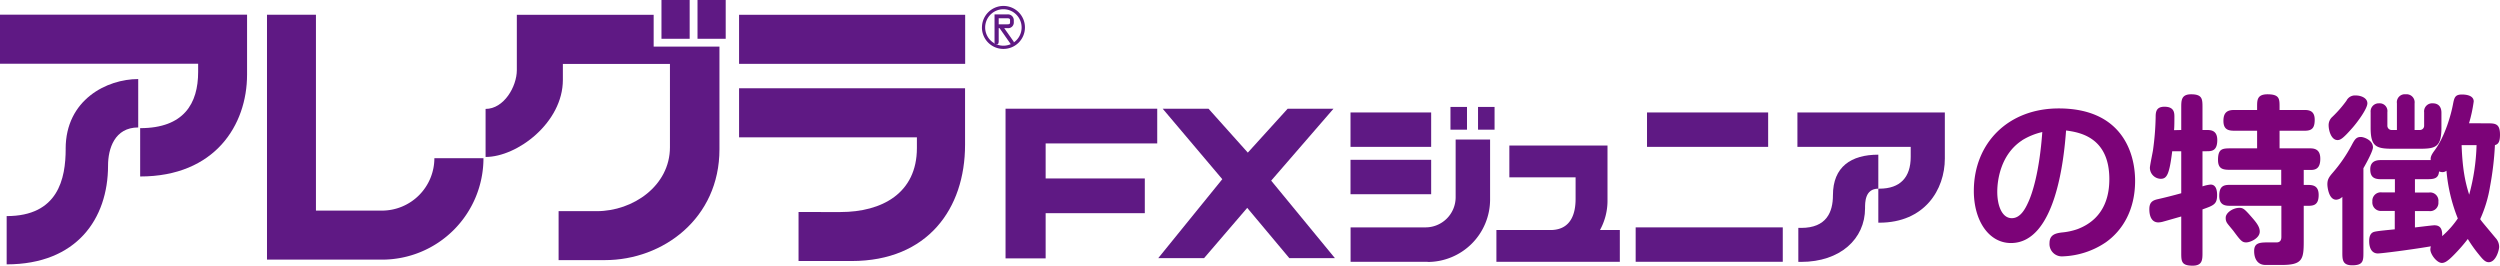
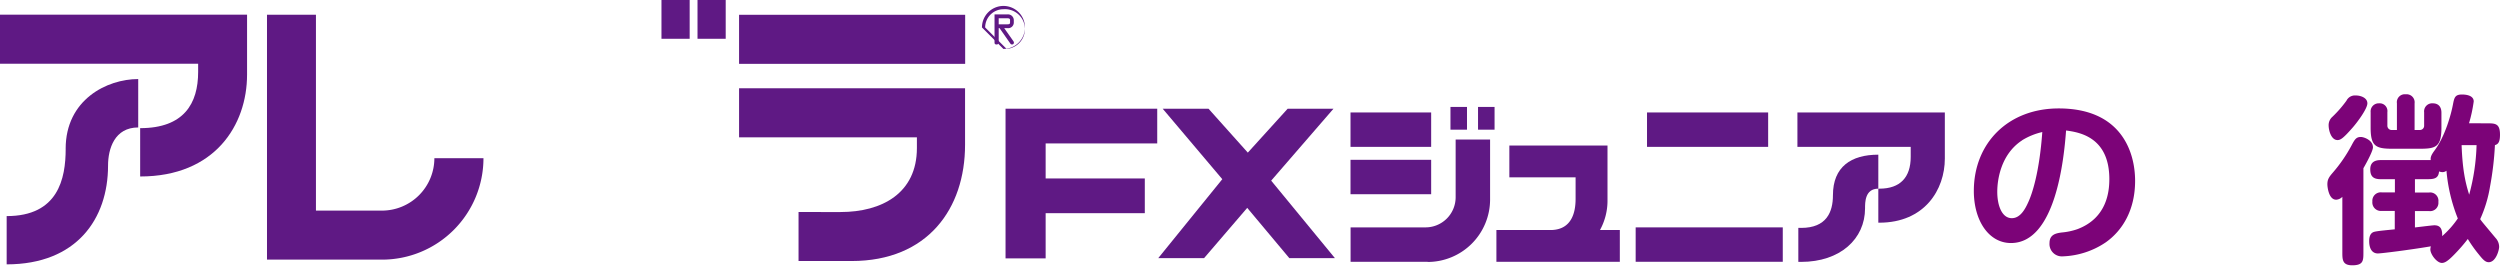
<svg xmlns="http://www.w3.org/2000/svg" viewBox="0 0 720.06 76.52">
  <defs>
    <style>.cls-1{fill:#5f1984;}.cls-2{fill:#7c0378;}</style>
  </defs>
  <g id="レイヤー_2" data-name="レイヤー 2">
    <g id="デザイン">
-       <path class="cls-1" d="M282.83,7.91A6.19,6.19,0,1,1,289,14.09a6.17,6.17,0,0,1-6.18-6.18m.93,0A5.25,5.25,0,1,0,289,2.66a5.26,5.26,0,0,0-5.25,5.25" />
+       <path class="cls-1" d="M282.83,7.91A6.19,6.19,0,1,1,289,14.09m.93,0A5.25,5.25,0,1,0,289,2.66a5.26,5.26,0,0,0-5.25,5.25" />
      <path class="cls-1" d="M287.58,12.26a.49.49,0,0,1-.56.55c-.41,0-.57-.2-.57-.55V4.14h3.76A1.69,1.69,0,0,1,292,5.76v.77a1.62,1.62,0,0,1-1.76,1.58h-1l2.52,3.58a1.15,1.15,0,0,1,.28.6.54.54,0,0,1-.57.52.6.6,0,0,1-.5-.31l-3.07-4.39h-.25v4.15m0-5.26h2.47c.31,0,.8,0,.8-.47V5.76c0-.45-.46-.5-.79-.5h-2.48Z" />
-       <path class="cls-1" d="M188.27,4.26H148.86V20.2c0,4.73-3.72,11.17-9,11.17V45.21c9.14,0,22.26-9.91,22.26-22.2v-4.6h30.84v24c0,11.06-10.58,18.41-21.07,18.41h-11v14.1h13.33c16.74,0,33-12,33-31.93V13.43H188.27V4.26" />
      <path class="cls-1" d="M110,60.66H91V4.24H76.9V74.78H110a29.22,29.22,0,0,0,29.25-29.21H125.11A15.11,15.11,0,0,1,110,60.66" />
      <path class="cls-1" d="M212.87,39.56h51.22v3.08c0,13-10.06,18.43-22,18.43H230V75.18h15.28c21.95,0,32.68-15.12,32.68-33.45V25.42H212.87V39.56" />
      <rect class="cls-1" x="212.87" y="4.26" width="65.12" height="14.13" />
      <rect class="cls-1" x="190.52" width="8.12" height="11.17" />
      <rect class="cls-1" x="200.9" width="8.12" height="11.17" />
      <path class="cls-1" d="M0,4.23V18.36H57.07v2.36c0,9.07-4.08,16.19-16.7,16.19V50.83c21.55,0,30.79-14.83,30.79-29.34V4.23H0" />
      <path class="cls-1" d="M18.92,42.84c0,8.65-2.17,19.4-17,19.4v13.9c20.16,0,29.2-13.14,29.2-28.43,0-4.89,1.89-11,8.69-11V22.77c-9,0-20.9,5.93-20.9,20.07" />
      <polygon class="cls-1" points="289.62 31.31 289.62 74.42 301.17 74.42 301.17 61.4 329.73 61.4 329.73 51.4 301.17 51.4 301.17 41.31 333.31 41.31 333.31 31.31 289.62 31.31" />
      <polygon class="cls-1" points="366.13 52.03 384.07 31.32 370.87 31.32 359.4 43.96 348.08 31.31 334.88 31.31 352.05 51.61 333.61 74.34 346.81 74.34 359.23 59.87 371.35 74.34 384.48 74.34 366.13 52.03" />
      <path class="cls-1" d="M541.28,64.14H541v-9.8h.33c6,0,9-3.3,9-9.14V42.31H517.7V32.39h42.46V45.65c0,9-5.84,18.49-18.88,18.49" />
      <path class="cls-1" d="M541,54.34c-3.87,0-3.82,4-3.82,5.66,0,8.83-7.17,15.43-18.41,15.43h-.81V65.64h.81c7.34,0,9.16-4.59,9.16-9.42,0-8.18,5.23-11.67,13.07-11.67v9.79" />
      <rect class="cls-1" x="474.38" y="32.39" width="34.89" height="9.91" />
      <rect class="cls-1" x="471.11" y="65.49" width="42.37" height="9.91" />
      <path class="cls-1" d="M466.58,75.4H431V66.24h16.14c5.51-.31,6.67-5,6.67-8.94V51.08H434.73V41.92H463V57.61a17.52,17.52,0,0,1-2.16,8.63h5.71V75.4" />
      <rect class="cls-1" x="417.77" y="30.8" width="4.76" height="6.55" />
      <rect class="cls-1" x="425.71" y="30.8" width="4.76" height="6.55" />
      <rect class="cls-1" x="388.98" y="32.39" width="23.23" height="9.91" />
      <rect class="cls-1" x="388.98" y="46.03" width="23.23" height="9.91" />
      <path class="cls-1" d="M411.21,75.4H389V65.49h21.64a8.68,8.68,0,0,0,8.62-8.61l0-16.7h9.92V57.45a18,18,0,0,1-18,18" />
      <path class="cls-2" d="M579.2,70c-6.33,0-10.69-6.38-10.69-15,0-13.75,9.86-23.77,24.45-23.77,17.95,0,22,12.46,22,20.86s-3.63,14.33-8.51,17.75a23.51,23.51,0,0,1-12.4,4A3.56,3.56,0,0,1,590.31,70c0-2.44,1.82-2.85,3.74-3.06a18.42,18.42,0,0,0,4.3-.94c8.51-3.21,9.19-10.84,9.19-14.42,0-12.35-9-13.5-12.46-14C594.46,46.05,592,70,579.2,70Zm3.22-29.58c-6.12,4-7.16,11.31-7.16,14.84,0,3.74,1.25,7.58,4.2,7.58,2.44,0,3.84-2.65,4.67-4.47,1.2-2.54,3.27-8.77,4.1-20.34A19.16,19.16,0,0,0,582.42,40.4Z" />
-       <path class="cls-2" d="M628.25,37.44V31c0-2.07,0-3.84,2.85-3.84,3.27,0,3.27,1.41,3.27,3.84v6.44h1.14c1.15,0,3.12,0,3.12,2.91,0,3.21-1.71,3.21-3.12,3.21h-1.14V53.68a10.28,10.28,0,0,1,2.34-.52c1.61,0,1.87,1.77,1.87,3,0,2.65-.94,3-4.21,4.15V72.73c0,2.07,0,3.79-2.85,3.79-3.27,0-3.27-1.3-3.27-3.79V62.35c-4.36,1.25-4.88,1.4-5.5,1.56a5.61,5.61,0,0,1-1.09.15c-2,0-2.6-1.92-2.6-3.79s.78-2.54,2.44-2.9c2.29-.52,4.52-1.09,6.75-1.71V43.56h-2.6c-.83,6.75-1.55,7.94-3.32,7.94a3.19,3.19,0,0,1-3.11-3.16c0-.68.78-4.31.88-5a77.2,77.2,0,0,0,.78-9.6c0-1.5.16-3,2.54-3,2.81,0,2.86,1.77,2.86,2.91,0,.67,0,3.22-.11,3.84Zm21.85-6.69c0-1.92,0-3.59,3-3.59,3.47,0,3.47,1.35,3.47,3.59v.93h7.32c1.71,0,2.8.67,2.8,2.8,0,2.29-.72,3.17-2.8,3.17h-7.32v5.08h8.88c2,0,2.85,1,2.85,3,0,2.44-1,3.22-2.7,3.22h-2.07v4.31h.93c1.45,0,3.37,0,3.37,2.9,0,3.12-1.71,3.12-3.37,3.12h-.93V69.56c0,5.09-.37,6.75-6.28,6.75h-4.73c-2.23,0-3.27-1.71-3.27-4s1.46-2.49,3.85-2.49h2.59c1.09,0,1.4-.72,1.4-1.55v-9H642.1c-1.76,0-2.9-.63-2.9-2.86,0-2.54,1-3.16,2.9-3.16h14.95V48.91H642.68c-2.13,0-3.84,0-3.84-2.86,0-3.32,1.34-3.32,3.84-3.32h7.42V37.65h-6.7c-2,0-3-.68-3-2.86s.94-3.11,3-3.11h6.7ZM645,59.86c1.09,0,1.56.41,3.68,2.85,1.77,2,2.18,3,2.18,4,0,1.92-2.75,3.11-3.89,3.11s-1.56-.41-3.63-3.22c-.26-.36-1.51-1.81-1.71-2.12a2.51,2.51,0,0,1-.57-1.72C641,61.31,643.14,59.86,645,59.86Z" />
      <path class="cls-2" d="M674.65,56.69a2.69,2.69,0,0,1-1.77.83c-2.23,0-2.54-3.89-2.54-4.41,0-1.3.36-2,1.51-3.32A42.58,42.58,0,0,0,677.24,42c.94-1.77,1.35-2.55,2.75-2.55.83,0,3.48.89,3.48,3,0,1-1.82,4.41-2.75,6V72.62c0,2.44,0,3.79-3.22,3.79-2.85,0-2.85-1.66-2.85-3.79Zm7.21-26.93c0,1.56-2.85,5.4-4.25,7-2.81,3.21-3.53,3.58-4.36,3.58-1.77,0-2.55-2.7-2.55-4.26a3.19,3.19,0,0,1,1.09-2.44A34.1,34.1,0,0,0,675.84,29a2.7,2.7,0,0,1,2.65-1.5C679.89,27.48,681.86,28.15,681.86,29.76Zm34.41,5.76c2.38,0,3.79,0,3.79,3.27,0,1.92-.42,2.75-1.46,3a89.11,89.11,0,0,1-1.4,11.88,37.1,37.1,0,0,1-2.85,9.45c.57.83,1,1.3,4.46,5.45a3.76,3.76,0,0,1,1,2.54c0,.93-.94,4.41-3,4.41-.93,0-1.61-.67-2.85-2.23a37.18,37.18,0,0,1-3.17-4.46,47.47,47.47,0,0,1-3.63,4.2c-2.08,2.18-3,2.7-3.84,2.7-1.46,0-3.32-2.49-3.32-3.89a3.15,3.15,0,0,1,.15-.89C693.9,72,685.91,73,684.87,73c-1.5,0-2.49-1.19-2.49-3.58,0-1.4.42-2.28,1.3-2.6s4.82-.62,6.07-.77v-5.3H686a2.46,2.46,0,0,1-2.7-2.7,2.43,2.43,0,0,1,2.7-2.64h3.79V51.61h-4.1c-2.08,0-3-.78-3-2.86s1.4-2.64,3-2.64h14.43c-.16-.78.2-1.56,1-2.65,3.22-4.26,4.88-10.74,5.35-13.18.41-2.13.57-3.06,2.65-3.06.88,0,3.37.15,3.37,2a42.5,42.5,0,0,1-1.35,6.28Zm-25.9-5.76a2.29,2.29,0,0,1,2.54-2.6,2.32,2.32,0,0,1,2.55,2.6v7.68h1.45a1.22,1.22,0,0,0,1.3-1.3V32.35a2.32,2.32,0,0,1,2.49-2.59c1.61,0,2.49,1,2.49,2.7v4.31c0,5.5-1.61,6.07-6.12,6.07h-8.15c-4.72,0-6.12-.83-6.12-6.07V32.3a2.33,2.33,0,0,1,2.43-2.54,2.23,2.23,0,0,1,2.39,2.54v3.84a1.23,1.23,0,0,0,1.35,1.3h1.4Zm5.19,21.85v3.84h4.05a2.39,2.39,0,0,1,2.7,2.7,2.38,2.38,0,0,1-2.7,2.64h-4.05v4.72c4.78-.57,5.29-.62,5.61-.62,1.71,0,2.33,1.09,2.23,3.12a26.37,26.37,0,0,0,4.51-5.09,47.84,47.84,0,0,1-3.27-13.75,1.85,1.85,0,0,1-1.14.41,3.05,3.05,0,0,1-1-.2c-.16,2.23-1.72,2.23-3.74,2.23ZM709,41.8c.26,7.16,1.09,10.79,2.18,14.27a59.83,59.83,0,0,0,2.13-14.27Z" />
    </g>
  </g>
</svg>